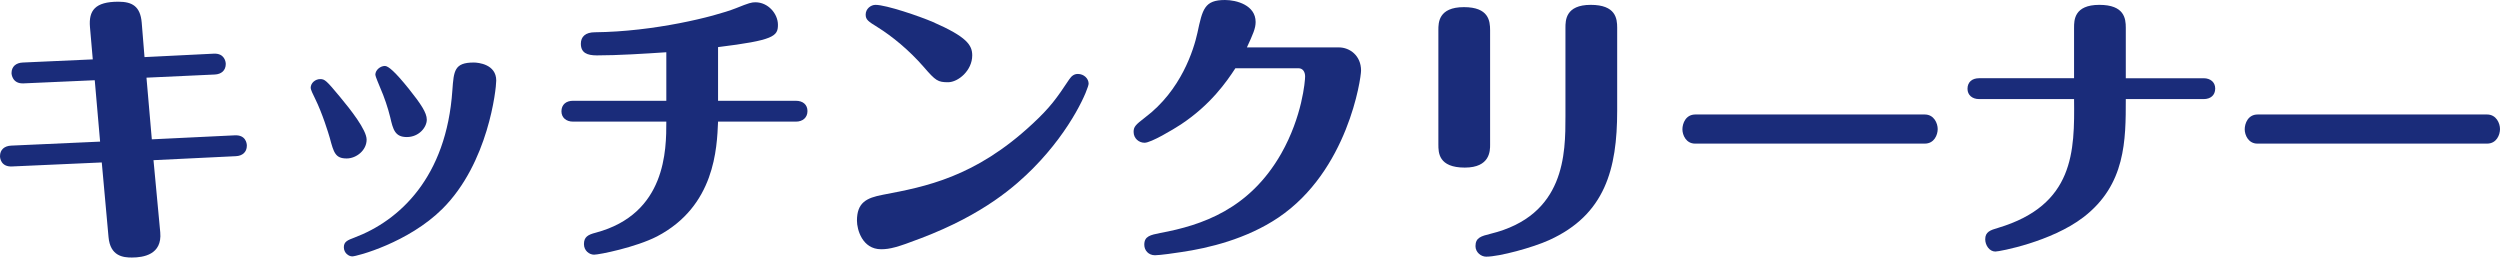
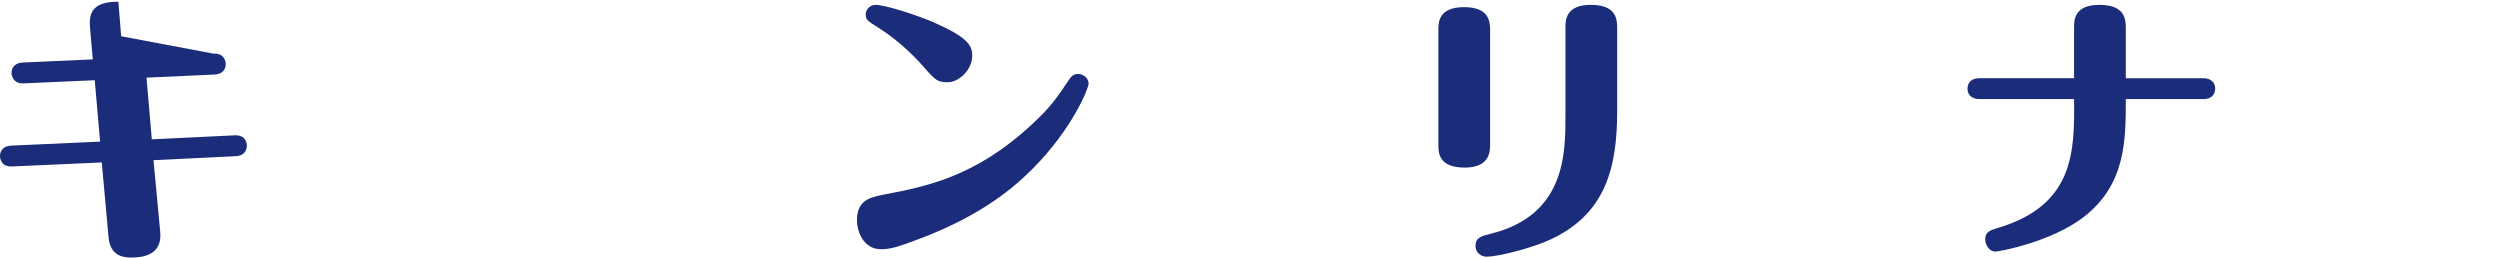
<svg xmlns="http://www.w3.org/2000/svg" version="1.1" id="レイヤー_1" x="0px" y="0px" width="437.844px" height="45.103px" viewBox="0 0 437.844 45.103" enable-background="new 0 0 437.844 45.103" xml:space="preserve">
  <g>
-     <path fill="#1A2C7A" d="M28.067,40.703c0.345,3.899-2.955,4.399-4.974,4.399c-1.478,0-3.791-0.2-4.087-3.6l-1.182-13.052   L2.117,29.152C0.147,29.252,0,27.652,0,27.352c0-1.15,0.788-1.8,1.97-1.85l15.56-0.7l-0.936-10.751L4.137,14.602   c-1.97,0.1-2.118-1.601-2.118-1.801c0-1.15,0.788-1.8,1.97-1.85L16.249,10.4l-0.492-5.65c-0.246-2.9,0.887-4.45,4.974-4.45   c2.412,0,3.841,0.8,4.087,3.65l0.492,6.051L37.423,9.4c1.92-0.1,2.117,1.45,2.117,1.801c0,1.149-0.788,1.8-1.921,1.85   l-11.965,0.551l0.936,10.8l14.525-0.7c1.921-0.1,2.118,1.4,2.118,1.801c0,1.15-0.788,1.8-1.921,1.85l-14.428,0.7L28.067,40.703z" />
-     <path fill="#1A2C7A" d="M57.759,24.151c-0.246-0.85-1.28-4.25-2.561-6.851c-0.394-0.75-0.788-1.65-0.788-1.9   c0-0.899,0.838-1.549,1.675-1.549c0.788,0,1.083,0.25,3.446,3.1c1.871,2.25,4.678,5.801,4.678,7.5c0,1.9-1.821,3.301-3.496,3.301   C58.744,27.752,58.448,26.752,57.759,24.151z M86.909,14.102c0,1.5-1.379,14.45-9.405,22.451c-5.958,5.95-15.018,8.35-15.806,8.35   c-0.641,0-1.478-0.6-1.478-1.6s0.689-1.25,1.871-1.7c7.829-2.95,16.102-10.501,17.136-25.802c0.246-3.4,0.345-4.85,3.742-4.85   C83.758,10.951,86.909,11.251,86.909,14.102z M67.41,11.551c0.591,0,1.772,1,4.186,4c2.117,2.65,3.151,4.201,3.151,5.4   c0,1.351-1.379,3.051-3.496,3.051c-2.068,0-2.413-1.301-2.905-3.451c-0.395-1.649-1.083-3.649-1.724-5.1   c-0.246-0.6-0.887-2.1-0.887-2.351C65.735,12.251,66.622,11.551,67.41,11.551z" />
-     <path fill="#1A2C7A" d="M139.399,17.651c1.182,0,2.019,0.649,2.019,1.8s-0.837,1.85-2.019,1.85h-13.64   c-0.197,4.65-0.542,14.802-10.686,20.102c-3.692,1.9-10.094,3.2-11.029,3.2c-0.837,0-1.772-0.7-1.772-1.85   c0-1.25,0.689-1.65,2.067-2.001c12.359-3.3,12.359-14.551,12.359-19.451h-16.348c-1.182,0-2.019-0.699-2.019-1.8   c0-1.2,0.837-1.85,2.019-1.85h16.348V9.15c-3.692,0.25-8.519,0.551-12.162,0.551c-1.724,0-2.807-0.451-2.807-2.051   c0-1.2,0.788-2,2.462-2c10.291-0.1,20.829-2.7,24.669-4.2c2.364-0.95,2.758-1.05,3.447-1.05c2.216,0,3.939,2,3.939,3.95   c0,2-0.739,2.7-10.488,3.899v9.401H139.399z" />
+     <path fill="#1A2C7A" d="M28.067,40.703c0.345,3.899-2.955,4.399-4.974,4.399c-1.478,0-3.791-0.2-4.087-3.6l-1.182-13.052   L2.117,29.152C0.147,29.252,0,27.652,0,27.352c0-1.15,0.788-1.8,1.97-1.85l15.56-0.7l-0.936-10.751L4.137,14.602   c-1.97,0.1-2.118-1.601-2.118-1.801c0-1.15,0.788-1.8,1.97-1.85L16.249,10.4l-0.492-5.65c-0.246-2.9,0.887-4.45,4.974-4.45   l0.492,6.051L37.423,9.4c1.92-0.1,2.117,1.45,2.117,1.801c0,1.149-0.788,1.8-1.921,1.85   l-11.965,0.551l0.936,10.8l14.525-0.7c1.921-0.1,2.118,1.4,2.118,1.801c0,1.15-0.788,1.8-1.921,1.85l-14.428,0.7L28.067,40.703z" />
    <path fill="#1A2C7A" d="M154.664,34.102c7.386-1.399,16.102-3.05,26.097-12.35c3.201-2.951,4.333-4.601,6.5-7.852   c0.443-0.649,0.887-0.949,1.526-0.949c1.034,0,1.871,0.8,1.871,1.699c0,0.75-2.758,7.801-9.75,14.852   c-2.954,2.95-8.469,8-19.695,12.251c-4.038,1.55-5.367,1.899-6.894,1.899c-3.3,0-4.235-3.449-4.235-5   C150.084,35.502,151.709,34.652,154.664,34.102z M161.804,11.751c-2.61-3.001-5.564-5.4-8.125-7.001   c-1.625-1-2.068-1.3-2.068-2.199c0-1,0.887-1.701,1.724-1.701c1.871,0,7.73,2,10.045,3.001c5.958,2.6,6.894,4.05,6.894,5.851   c0,2.649-2.462,4.699-4.234,4.699S163.872,14.15,161.804,11.751z" />
-     <path fill="#1A2C7A" d="M234.482,8.301c1.92,0,3.89,1.45,3.89,4.05c0,1.4-2.314,17.552-14.477,25.752   c-5.564,3.75-12.212,5.351-17.037,6.05c-0.887,0.15-3.742,0.551-4.579,0.551c-1.133,0-1.871-0.851-1.871-1.851   c0-1.5,1.083-1.7,2.807-2.05c7.287-1.35,15.608-4.15,21.173-13.9c3.693-6.501,4.186-12.752,4.186-13.502s-0.345-1.449-1.182-1.449   h-11.03c-1.526,2.35-4.333,6.4-9.552,9.85c-1.379,0.9-5.22,3.201-6.353,3.201c-0.984,0-1.92-0.75-1.92-1.9   c0-0.9,0.345-1.25,1.97-2.5c6.4-4.801,8.567-11.951,9.207-14.852C210.601,1.6,210.945,0,214.54,0c2.019,0,5.367,0.9,5.367,3.851   c0,1.1-0.443,2.1-1.526,4.45H234.482z" />
    <path fill="#1A2C7A" d="M260.974,25.352c0,1.051,0,4-4.432,4c-4.629,0-4.629-2.65-4.629-4.05V5.25c0-1.25,0-4,4.48-4   c4.334,0,4.58,2.4,4.58,4.051V25.352z M283.229,19.401c0,10.2-2.117,18.201-11.916,22.651c-2.855,1.3-8.715,2.9-11.029,2.9   c-0.887,0-1.871-0.75-1.871-1.851c0-1.5,1.034-1.75,2.609-2.149c13.147-3.201,13.147-14.102,13.147-20.602V4.851   c0-1.25,0-4.001,4.432-4.001c4.382,0,4.628,2.4,4.628,4.001V19.401z" />
-     <path fill="#1A2C7A" d="M337.099,20.051c1.625,0,2.265,1.551,2.265,2.551s-0.591,2.55-2.265,2.55h-40.229   c-1.575,0-2.216-1.5-2.216-2.5c0-1.05,0.591-2.601,2.266-2.601H337.099z" />
    <path fill="#1A2C7A" d="M346.603,17.352c-1.183,0-2.02-0.7-2.02-1.801c0-1.199,0.837-1.85,2.02-1.85h16.643V4.851   c0-1.3,0-4.001,4.432-4.001c4.383,0,4.629,2.4,4.629,4.001v8.851h13.64c1.182,0,2.019,0.699,2.019,1.8   c0,1.2-0.837,1.851-2.019,1.851h-13.64c0,7.2,0,15-7.436,20.701c-5.613,4.3-14.674,6-15.412,6c-1.034,0-1.772-1.1-1.772-2.15   c0-1.3,0.886-1.6,2.265-2c13.345-4,13.394-13.4,13.295-22.551H346.603z" />
-     <path fill="#1A2C7A" d="M435.579,20.051c1.625,0,2.265,1.551,2.265,2.551s-0.591,2.55-2.265,2.55H395.35   c-1.575,0-2.216-1.5-2.216-2.5c0-1.05,0.591-2.601,2.266-2.601H435.579z" />
  </g>
</svg>